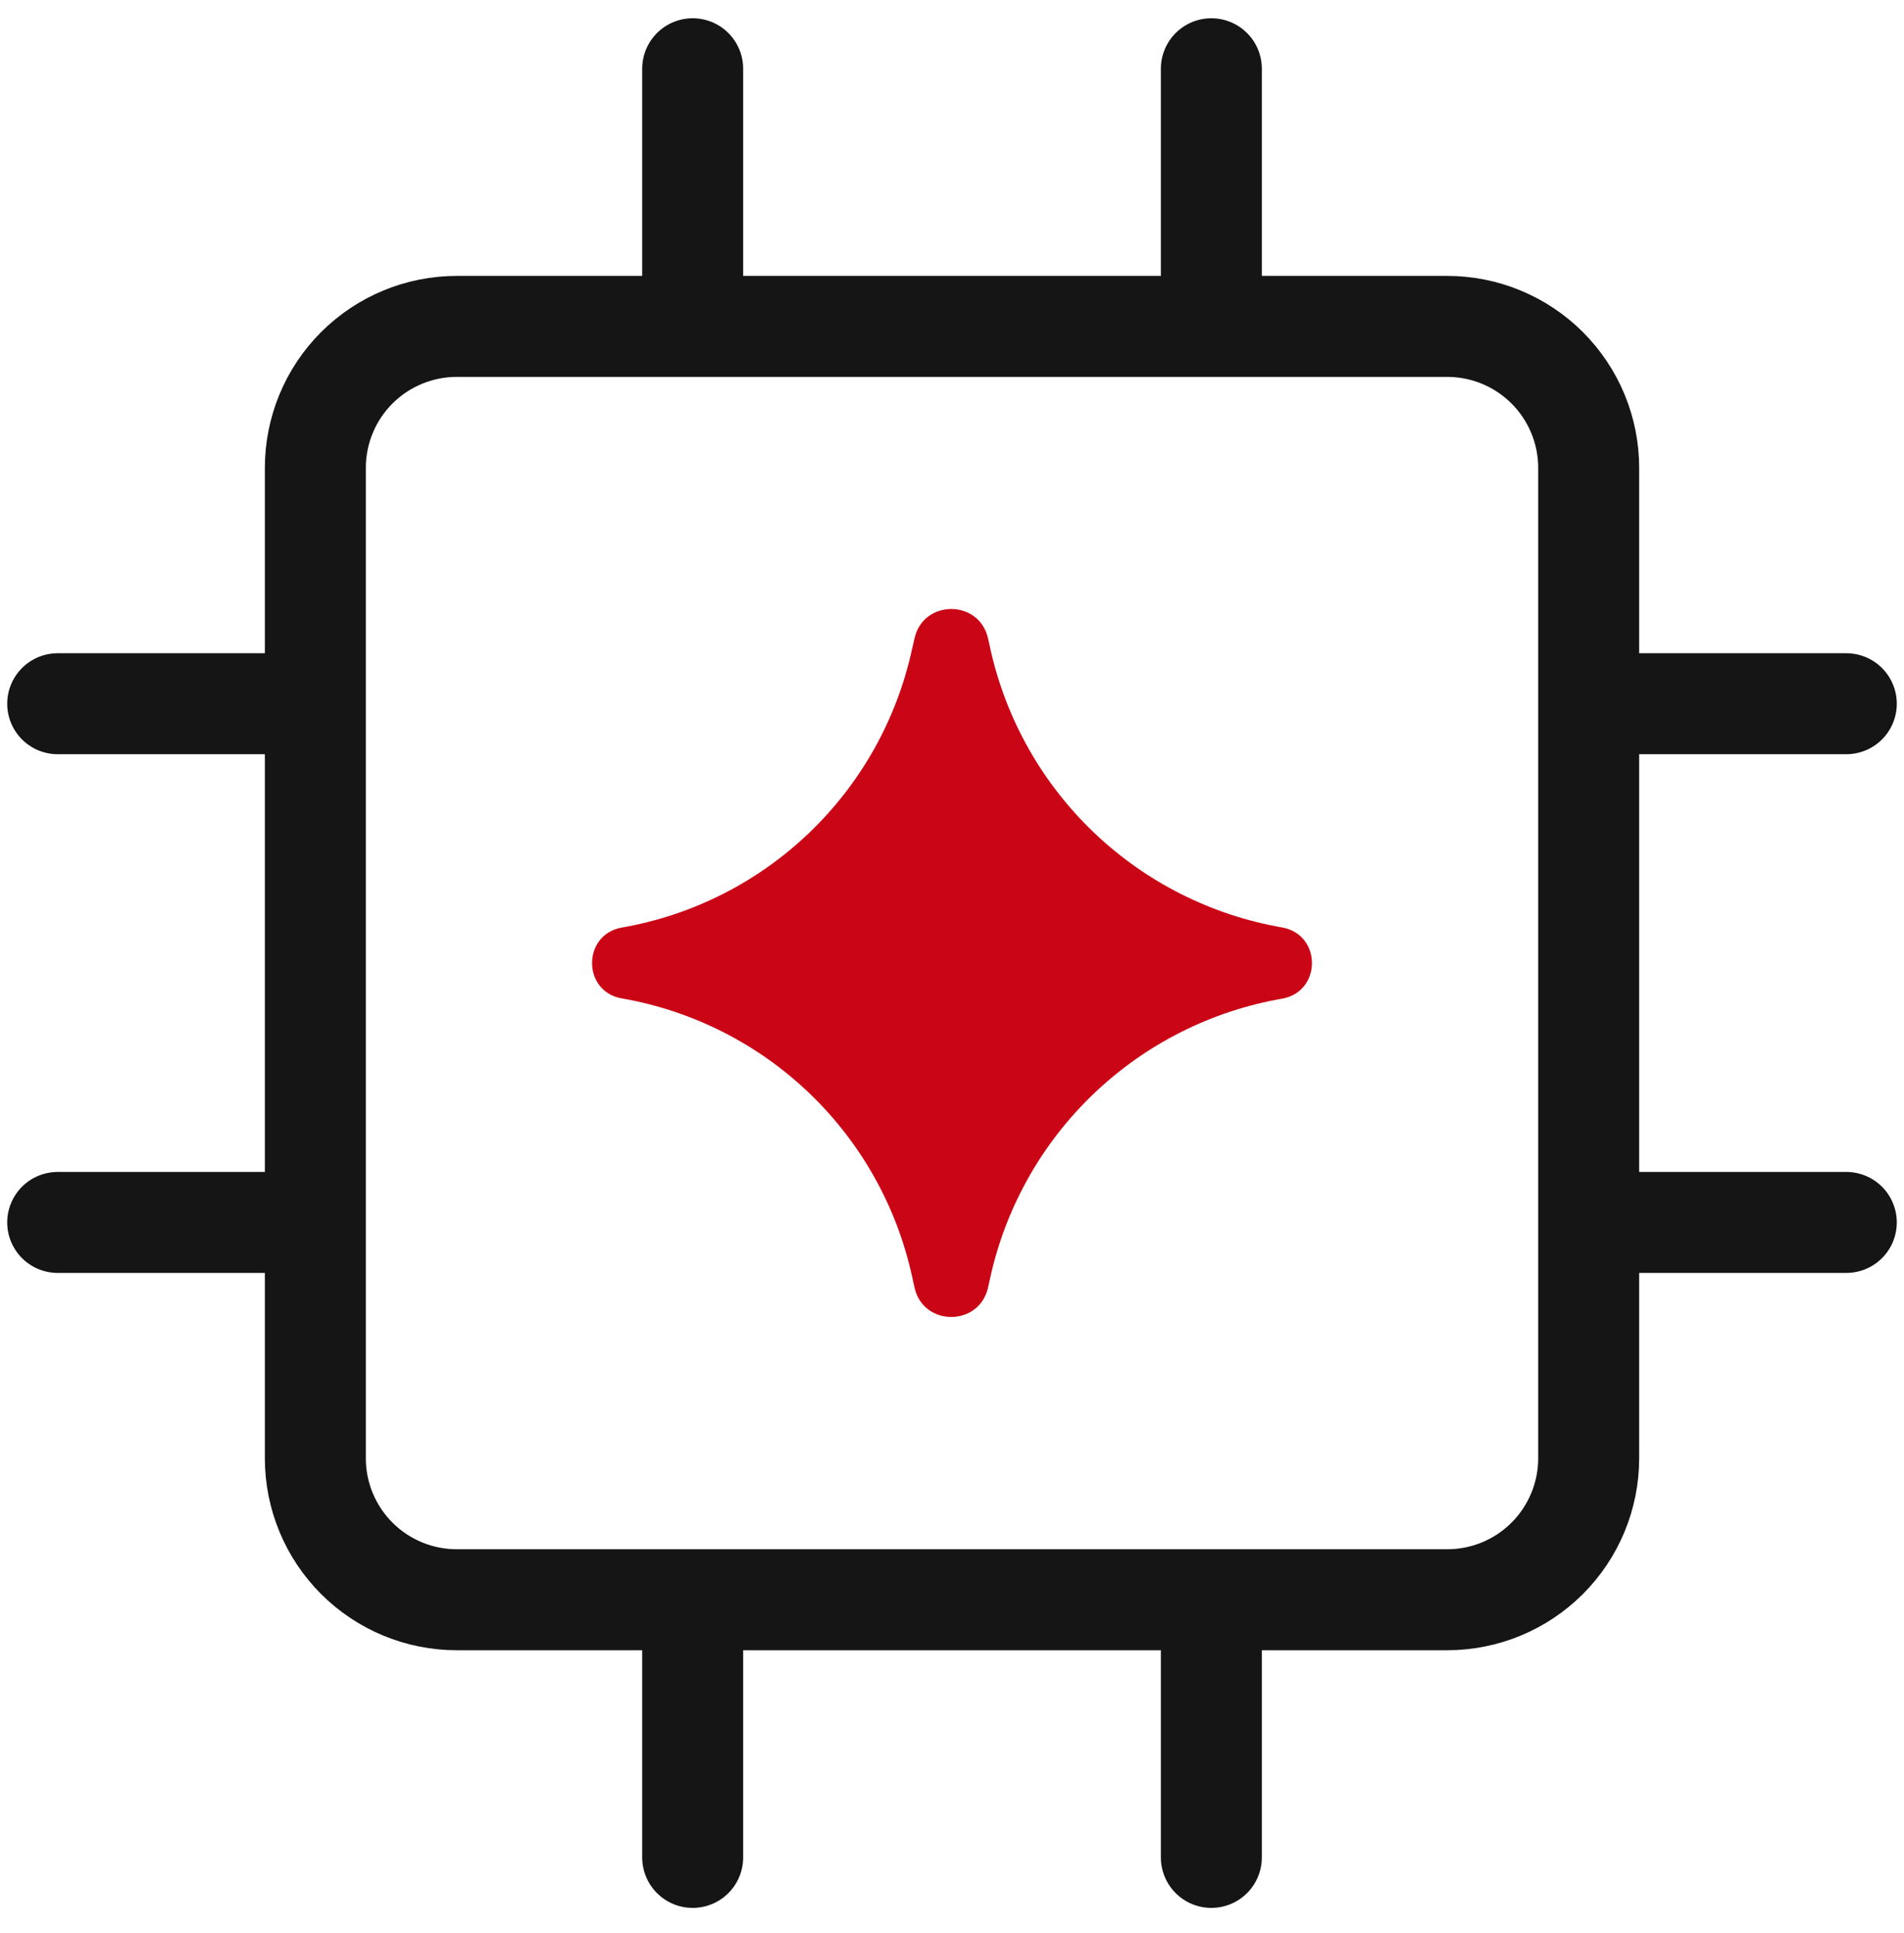
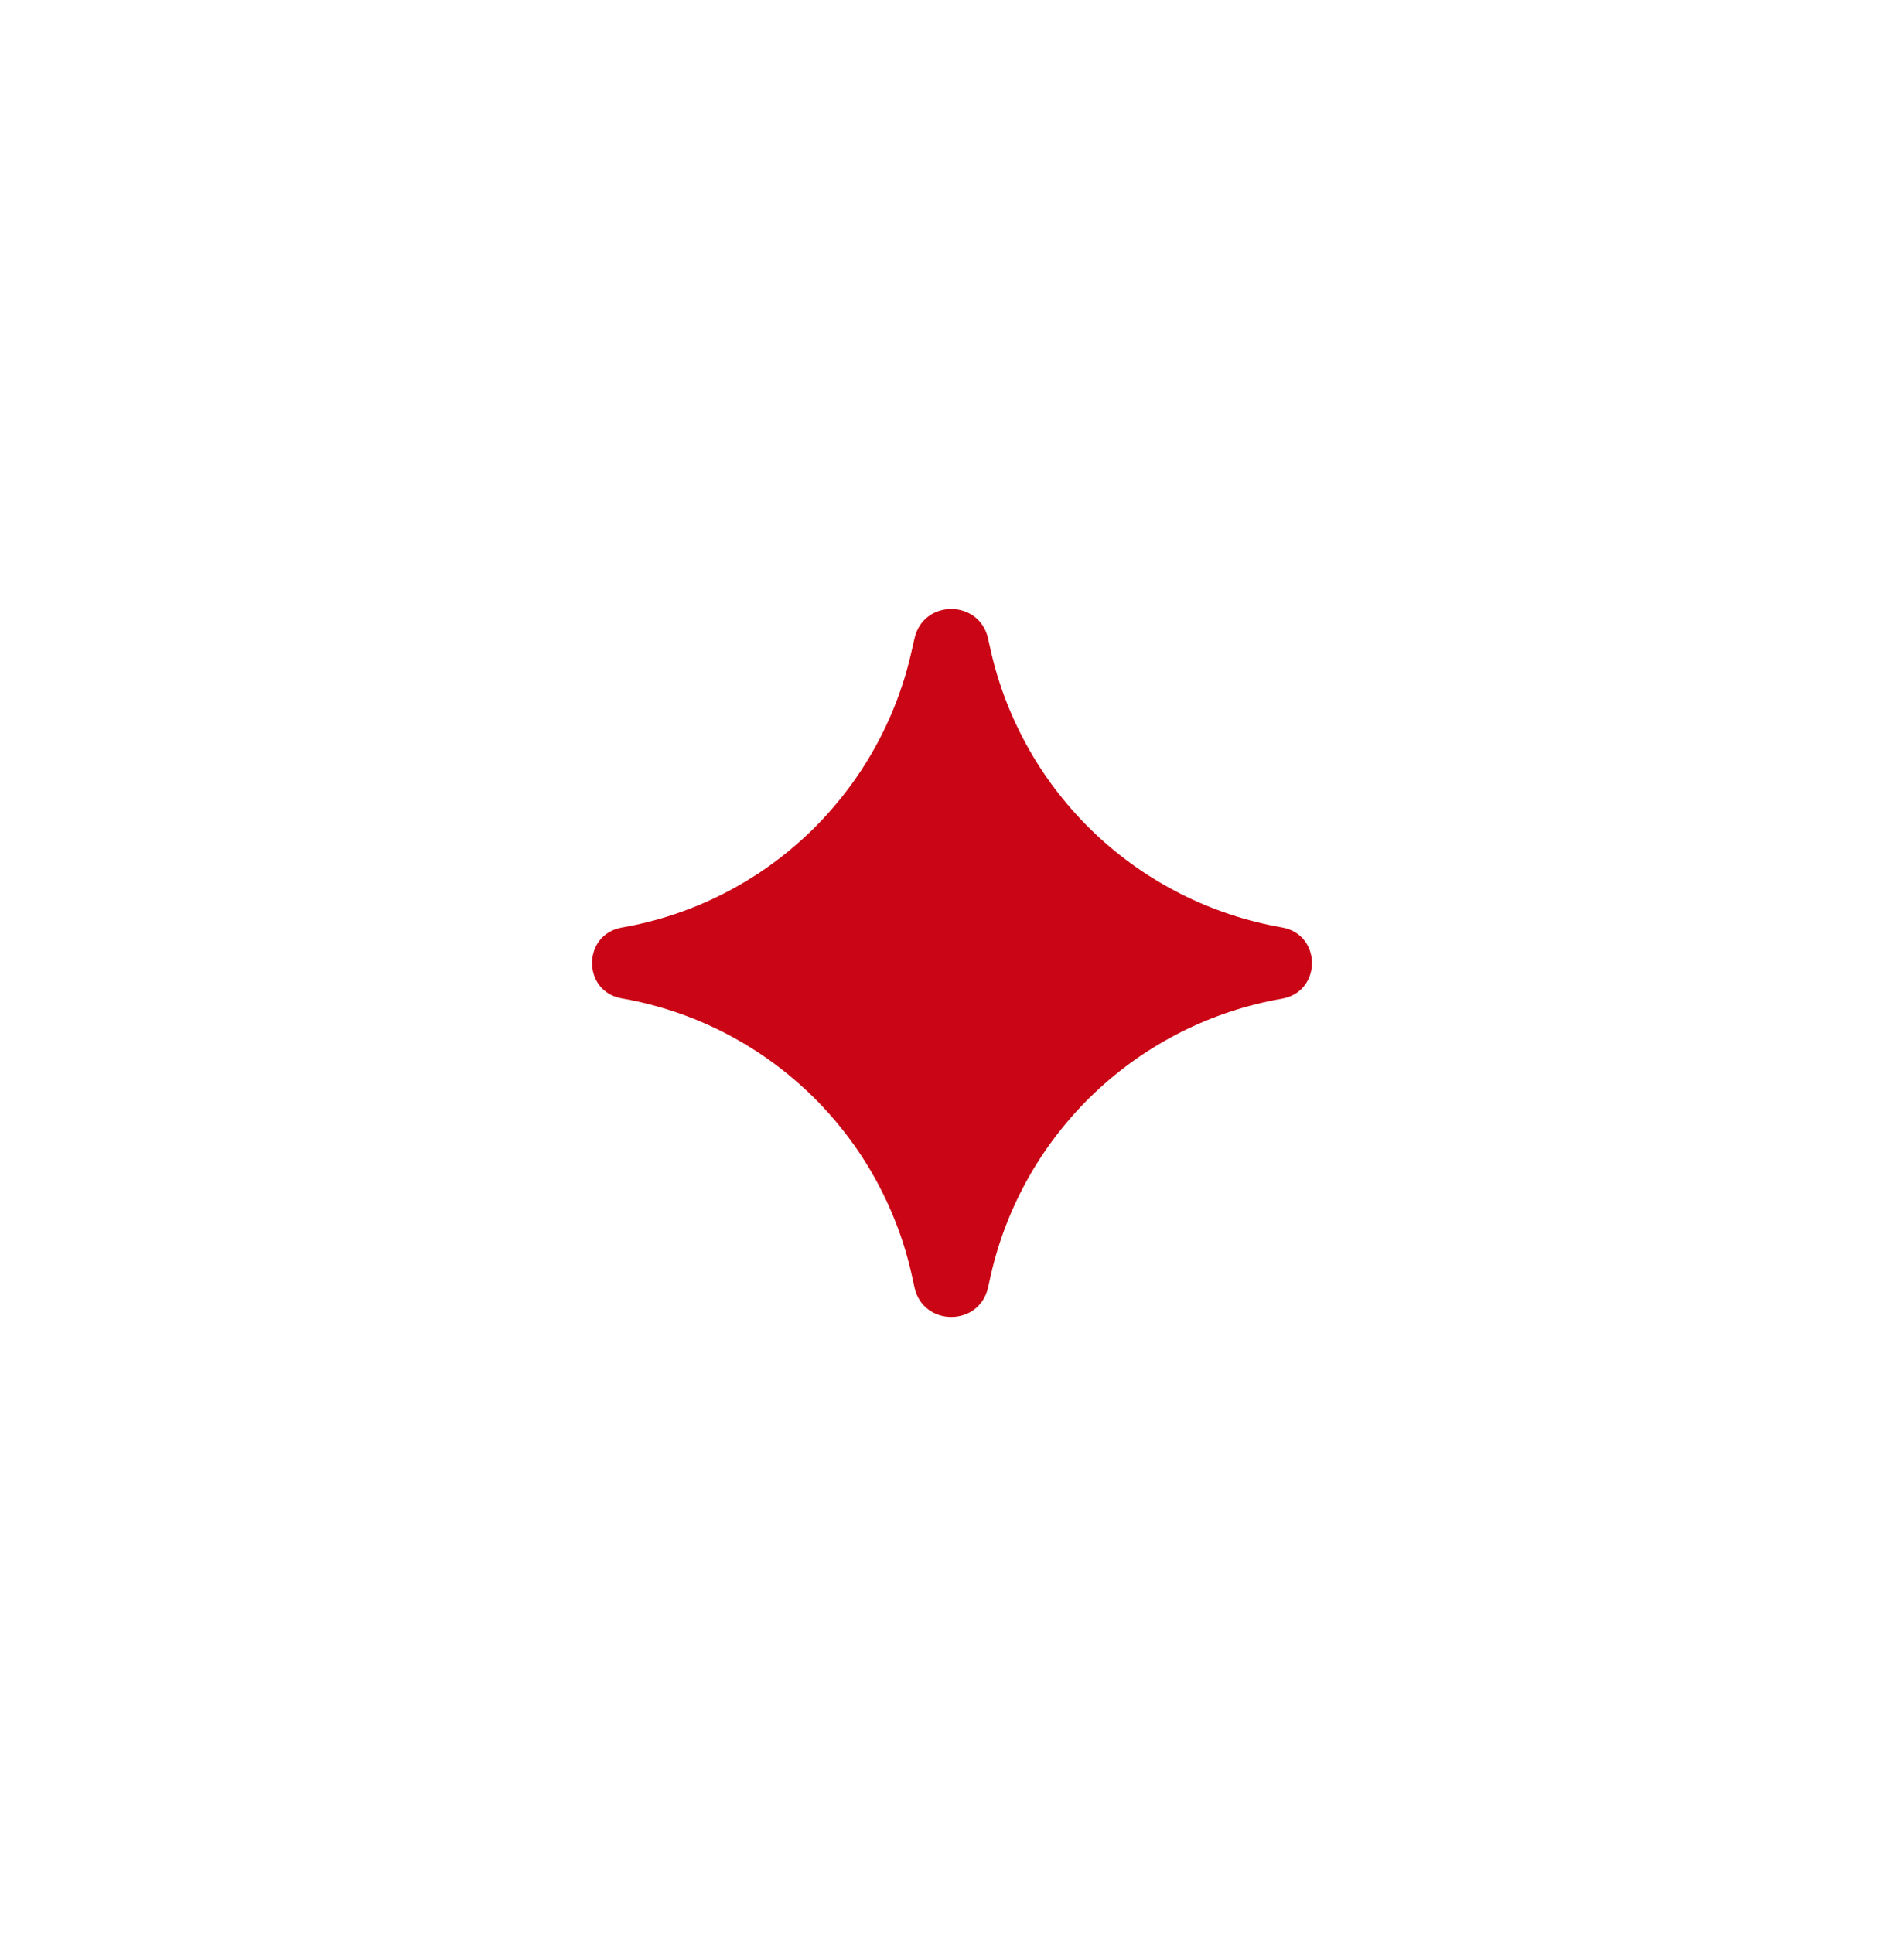
<svg xmlns="http://www.w3.org/2000/svg" width="66" height="67" viewBox="0 0 66 67" fill="none">
  <g clip-path="url(#clip0_12655_12304)">
-     <path d="M10.931 42.373H2M64 42.373H55.07M10.931 24.393H2M64 24.393H55.07M24.011 11.314V2.383M24.011 64.383V55.452M41.99 11.314V2.383M41.99 64.383V55.452M50.165 11.314H15.835C14.534 11.314 13.287 11.83 12.367 12.75C11.447 13.67 10.931 14.917 10.931 16.218V50.548C10.931 51.849 11.447 53.096 12.367 54.016C13.287 54.936 14.534 55.452 15.835 55.452H50.165C51.466 55.452 52.713 54.936 53.633 54.016C54.553 53.096 55.07 51.849 55.07 50.548V16.218C55.07 14.917 54.553 13.67 53.633 12.75C52.713 11.83 51.466 11.314 50.165 11.314Z" stroke="#151515" stroke-width="3.5" stroke-linecap="round" stroke-linejoin="round" />
    <path d="M21.557 34.608C20.179 34.373 20.179 32.392 21.557 32.151C24 31.726 26.261 30.582 28.051 28.867C29.842 27.151 31.081 24.942 31.611 22.519L31.699 22.137C31.993 20.773 33.94 20.764 34.249 22.127L34.347 22.568C34.898 24.982 36.149 27.178 37.944 28.882C39.739 30.587 41.997 31.722 44.436 32.147C45.824 32.387 45.824 34.378 44.436 34.618C41.998 35.042 39.74 36.177 37.945 37.88C36.15 39.584 34.898 41.779 34.347 44.191L34.249 44.633C33.94 45.996 31.993 45.986 31.699 44.623L31.616 44.245C31.086 41.822 29.847 39.61 28.055 37.894C26.264 36.178 24.001 35.034 21.557 34.608Z" fill="#CA0515" />
  </g>
  <defs>
    <clipPath id="clip0_12655_12304">
      <rect width="66" height="66" fill="white" transform="translate(0 0.383)" />
    </clipPath>
  </defs>
</svg>